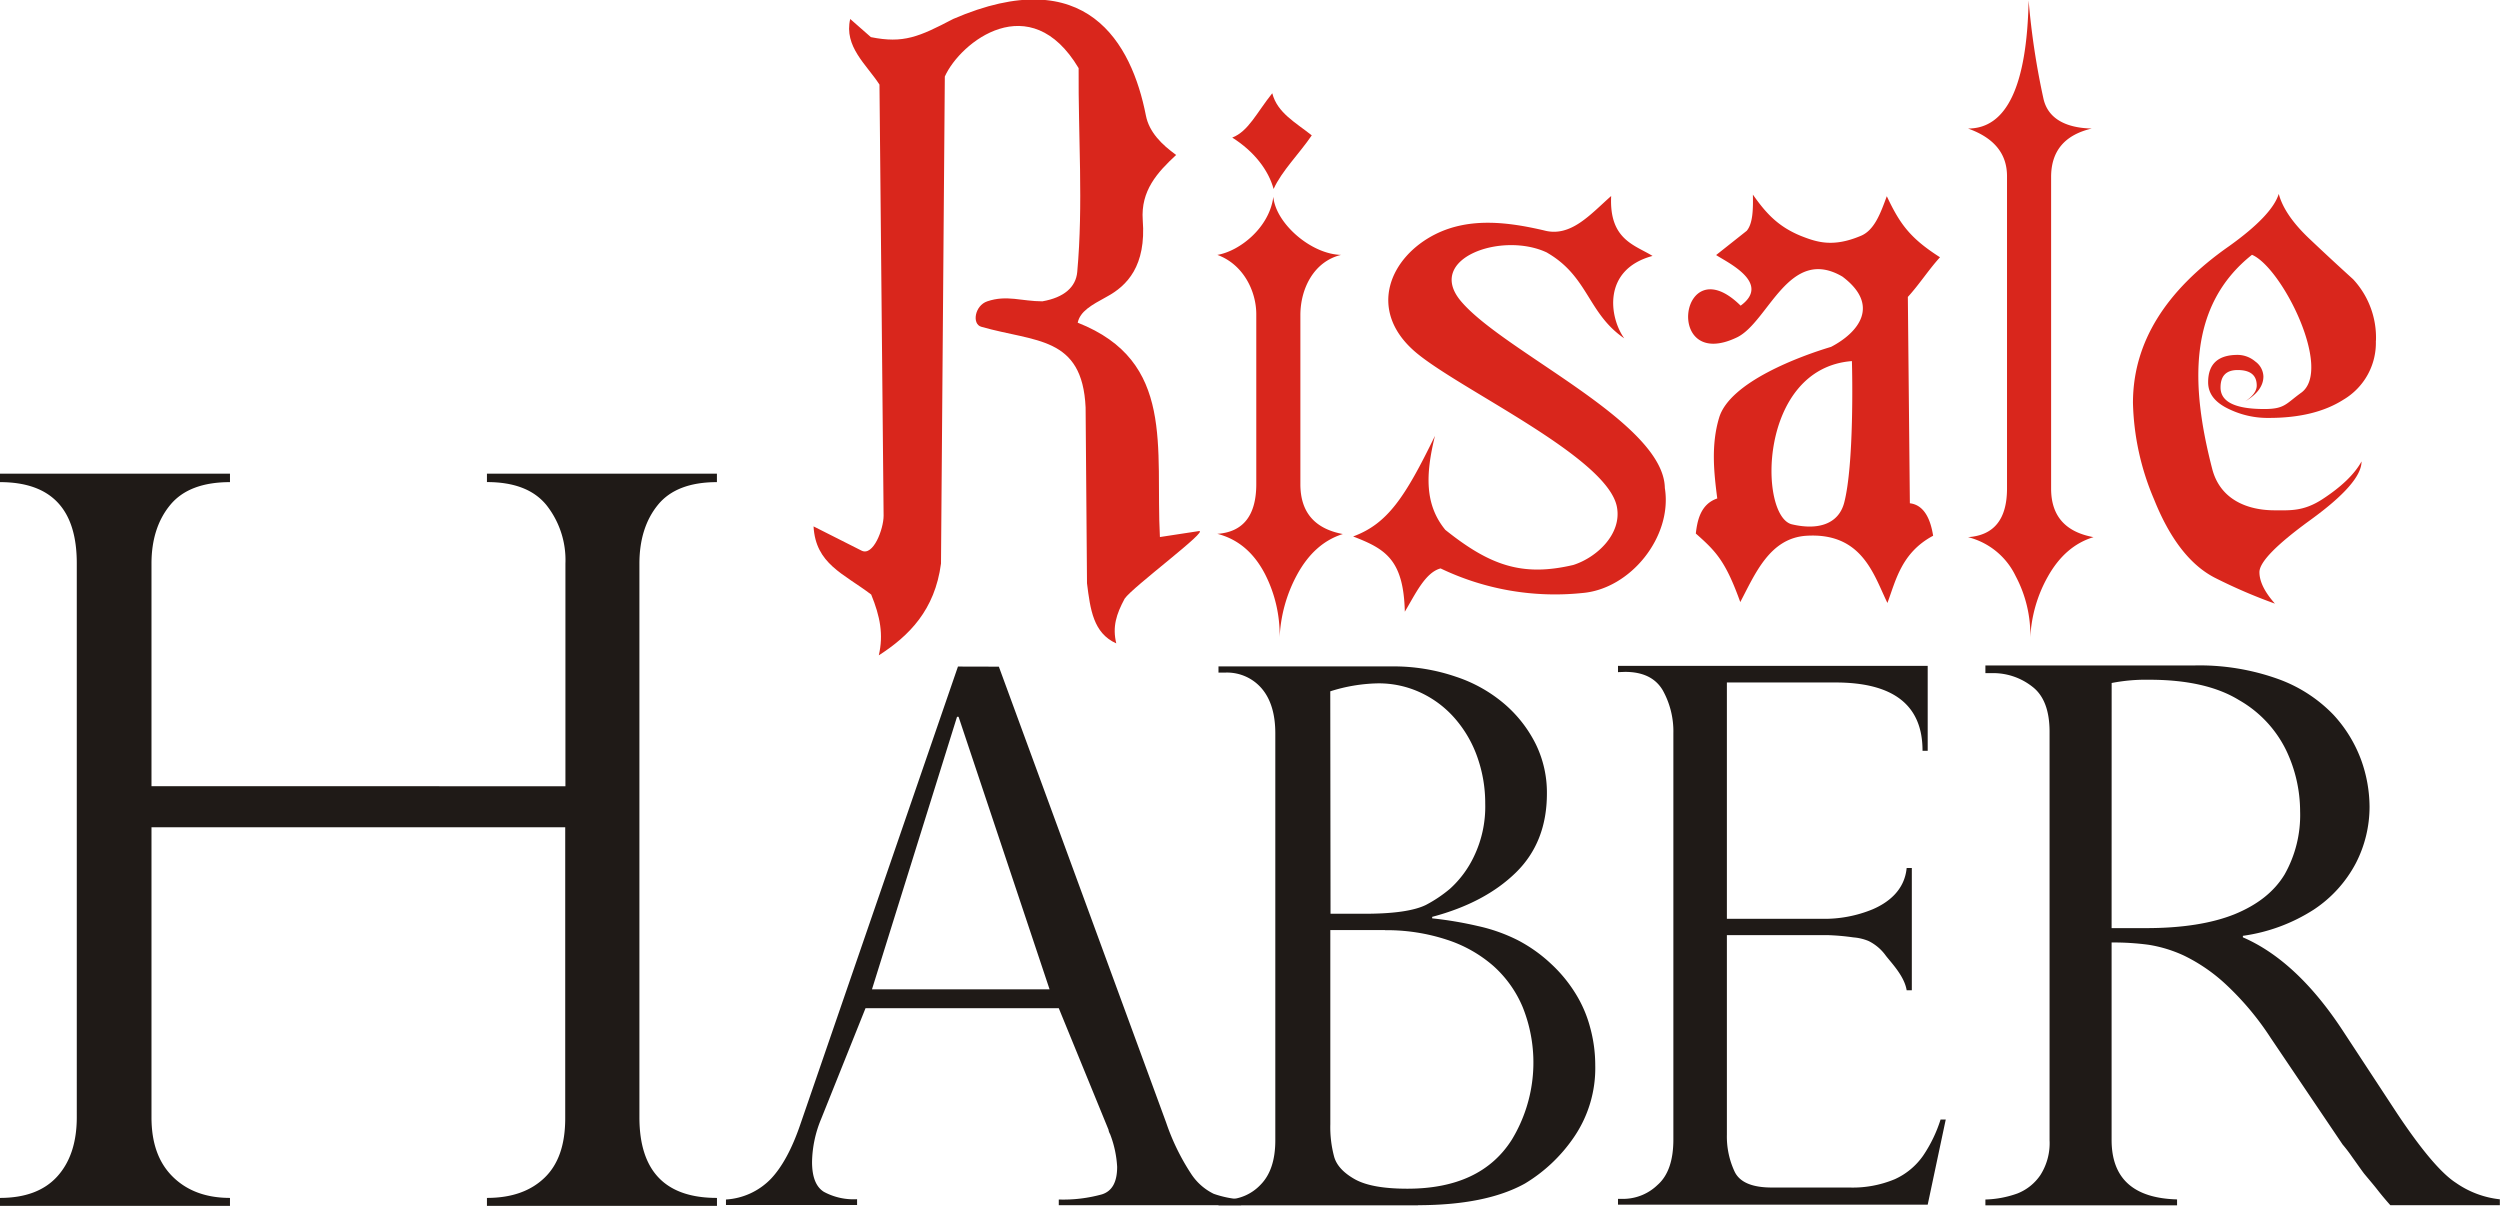
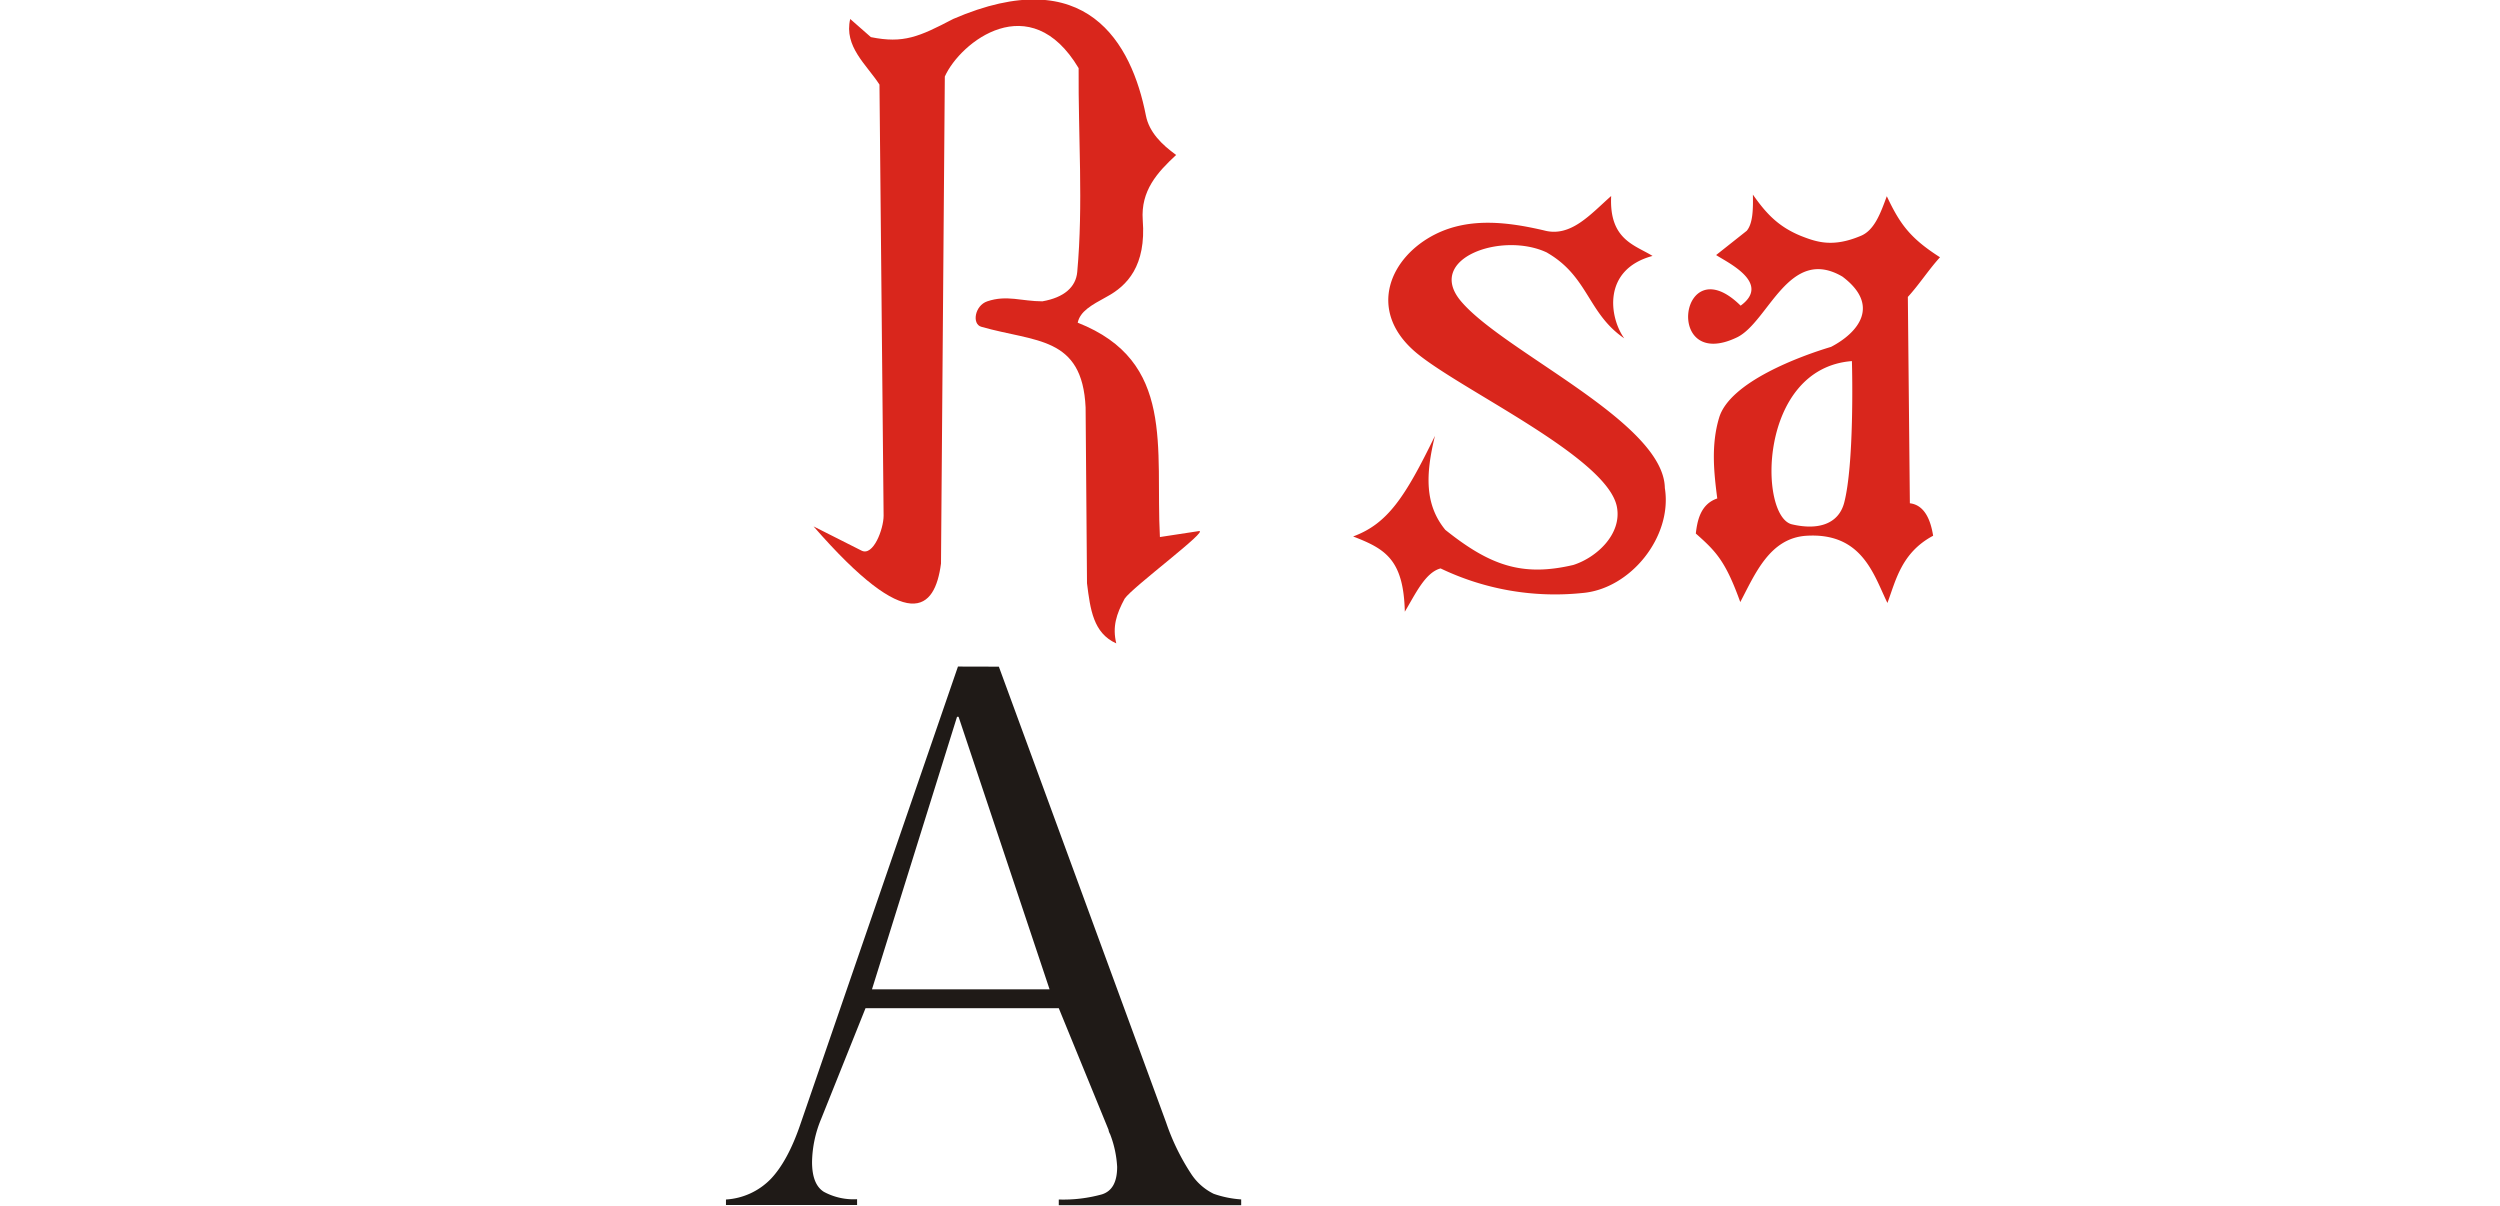
<svg xmlns="http://www.w3.org/2000/svg" viewBox="0 0 483.53 233.23">
  <defs>
    <style>.a,.b{fill:#d9261c}.b{fill-rule:evenodd}.c{fill:#1f1a17}</style>
  </defs>
-   <path class="a" d="M459.52 65.91a12.77 12.77 0 0 1-6.27 11.39c-3.68 2.35-8.48 3.53-14.37 3.53a17.14 17.14 0 0 1-7.56-1.61c-2.83-1.28-4.24-3-4.24-5.29 0-3.53 1.91-5.29 5.71-5.29a5.29 5.29 0 0 1 3.41 1.28 3.7 3.7 0 0 1 1.57 2.89c0 1.81-1.17 3.42-3.5 4.81 1.47-1 2.21-2 2.21-3.05q0-3-3.69-3c-2.21 0-3.31 1.13-3.31 3.37q0 4.17 8.47 4.17c3.94 0 4.15-1 7.1-3.13 6.23-4.4-3.69-24.25-9.49-26.7-12.44 9.88-11.87 25.24-7.69 41.42 1.56 6 6.9 8 12.06 8 2.95 0 5.58.25 9.27-2.16s6.2-4.84 7.55-7.29q0 4.15-9.86 11.3t-9.89 10.1c0 1.82 1 3.85 3 6.1a101.78 101.78 0 0 1-11.61-5q-7.19-3.69-11.8-15.24a50.32 50.32 0 0 1-4.05-18.6q0-17.32 18.61-30.31 8.3-5.94 9.59-10.1 1.11 4.17 6.08 8.82 4.05 3.84 8.3 7.69a16.57 16.57 0 0 1 4.42 11.87" />
  <path class="b" d="M299.24 48.88c8 4.62 7.84 11.73 14.91 16.56-2.88-4-4.32-13.29 5.47-15.94-3.44-2.13-8.42-3.14-8-11.59-4 3.52-7.82 8.07-13 6.65-6.88-1.6-14.35-2.58-21 .74-8.8 4.42-13.11 14.54-4.19 22.5 8 7.14 37.44 20.44 39.3 30.24 1 5.25-3.91 9.79-8.43 11.23-9.84 2.31-16.08.15-24.76-6.79-3.94-4.82-3.87-10.59-2-18.18-5.8 11.92-9.18 17-15.83 19.46 6.25 2.4 9.76 4.48 10 14.55 2-3.32 3.94-7.6 6.92-8.37A51.22 51.22 0 0 0 306 114.7c9.35-.75 17.52-10.9 16-20.31-.19-12.8-31.37-26.4-39.51-36.23-6.79-8.21 8.09-13.46 16.78-9.28M358.18 69.84c-18.13 1.4-18.06 30-11.61 31.57 5 1.18 9 0 10.11-4.15 1.92-7.31 1.58-25.09 1.5-27.42M336 65.23c6.06-3 10-17.79 20.35-11.73 7.36 5.54 3.15 10.8-2.2 13.59-5.91 1.77-19.58 6.77-21.65 13.7-1.59 5.29-1 10.67-.36 15.62-3.37 1.13-3.88 4.57-4.15 6.78 3.84 3.4 5.73 5.26 8.6 13.26 2.88-5.47 5.71-12.41 12.84-12.83 10.8-.64 13 7.66 15.62 13 1.62-4.34 2.71-9.73 8.84-13-.43-2.72-1.5-5.93-4.5-6.28L369 57.43c2.14-2.32 4.08-5.34 6.22-7.67-5.85-3.73-7.78-6.5-10.29-11.81-1.21 3.3-2.41 6.63-5.08 7.69-5.39 2.26-8.49 1.18-11.51 0-4.4-1.8-6.75-4.35-9.31-8 .06 2.85 0 5.58-1.19 7l-5.92 4.69c2 1.35 10.78 5.38 4.74 9.79-11.76-11.62-14.96 13.04-.66 6.11Z" />
-   <path class="a" d="M404.91 103.89q-5.52 1.67-8.87 7.7a26.44 26.44 0 0 0-3.35 11.71 24.27 24.27 0 0 0-2.84-11.88 14 14 0 0 0-9.21-7.53q7.53-.51 7.54-9.38V34.07c0-4.36-2.52-7.42-7.54-9.21q11.22 0 11.72-24.77A145.94 145.94 0 0 0 395.21 19c.82 3.87 4.24 5.75 9.37 5.86q-7.87 1.84-7.87 9.37v60.28q0 7.88 8.2 9.38" />
-   <path class="b" d="M246.05 18.06c-3 3.75-4.6 7.35-7.72 8.55 4.2 2.65 7 6.26 8 9.94 1.56-3.47 5-6.86 7.38-10.37-3.1-2.47-6.66-4.35-7.63-8.12" />
-   <path class="a" d="M259.72 103.29c-3.69 1.15-6.64 3.79-8.88 7.92a28 28 0 0 0-3.34 12.06 25.94 25.94 0 0 0-2.85-12.27c-2.15-4.12-5.19-6.72-9.2-7.75q7.53-.53 7.53-9.64V60.78c0-4.48-2.51-9.65-7.53-11.48 4.33-.73 10.08-5.29 10.83-11.25.42 5.08 7.22 11.11 13.1 11.25-5.24 1.26-7.87 6.49-7.87 11.65v32.7q0 8.09 8.21 9.64" />
-   <path class="b" d="M157.35 101.81c.41 7.26 5.74 9.08 11.15 13.18 1.74 4.25 2.4 7.76 1.47 11.76C175.81 123 180.82 118 182 109q.38-47.1.74-94.2c3-6.68 16.5-17.34 25.88-1.62-.09 13.14.92 26.34-.27 39.43-.26 2.89-2.51 4.93-6.74 5.67-4 0-6.88-1.28-10.66 0-2.43.82-3 4.4-1.16 4.92 10.43 3 19.55 1.76 20.18 15.62l.27 34c.64 5.06 1.21 9.62 5.66 11.62-.77-3.2 0-5.64 1.62-8.65 1.49-2.23 16.59-13.41 14.34-13.07l-7.52 1.15c-.9-17.26 3.05-34-15.9-41.46.48-2.2 2.61-3.37 5.58-5 4-2.14 7.69-6 7-14.85-.4-5.67 2.79-9.19 6.46-12.59-2.77-2-5.22-4.4-5.85-7.63-2.74-14-11.47-29.83-37.28-18.67-6.62 3.47-9.63 4.78-15.91 3.51l-4-3.51c-1.24 5.34 3.14 8.79 5.66 12.69l.8 83.39c0 2.55-2 7.92-4.28 6.74Z" />
+   <path class="b" d="M157.35 101.81C175.81 123 180.82 118 182 109q.38-47.1.74-94.2c3-6.68 16.5-17.34 25.88-1.62-.09 13.14.92 26.34-.27 39.43-.26 2.89-2.51 4.93-6.74 5.67-4 0-6.88-1.28-10.66 0-2.43.82-3 4.4-1.16 4.92 10.43 3 19.55 1.76 20.18 15.62l.27 34c.64 5.06 1.21 9.62 5.66 11.62-.77-3.2 0-5.64 1.62-8.65 1.49-2.23 16.59-13.41 14.34-13.07l-7.52 1.15c-.9-17.26 3.05-34-15.9-41.46.48-2.2 2.61-3.37 5.58-5 4-2.14 7.69-6 7-14.85-.4-5.67 2.79-9.19 6.46-12.59-2.77-2-5.22-4.4-5.85-7.63-2.74-14-11.47-29.83-37.28-18.67-6.62 3.47-9.63 4.78-15.91 3.51l-4-3.51c-1.24 5.34 3.14 8.79 5.66 12.69l.8 83.39c0 2.55-2 7.92-4.28 6.74Z" />
  <path class="c" d="M168.65 191.35H203l-17.6-52.71h-.3Zm24.54-62.41 32.35 88.16a43.43 43.43 0 0 0 4.83 9.92 10.92 10.92 0 0 0 4.38 3.88 20 20 0 0 0 5.31 1.08v1.12h-35.28V232a28 28 0 0 0 8.36-1c2-.64 2.93-2.43 2.93-5.32a20.59 20.59 0 0 0-1.37-6.34 2.17 2.17 0 0 1-.3-.84l-9.62-23.5H167.4l-8.59 21.44a22.45 22.45 0 0 0-1.75 8.3c0 2.88.75 4.81 2.28 5.77a12.06 12.06 0 0 0 6.43 1.43v1.12h-25.36V232a13.19 13.19 0 0 0 8.69-4c2.17-2.29 4.08-5.8 5.68-10.49l30.5-88.59Z" />
-   <path class="c" d="M267.86 179.89H257.3v37.56a22.06 22.06 0 0 0 .74 6.28q.7 2.49 4 4.35c2.2 1.23 5.59 1.83 10.16 1.83q14.24 0 20.24-9.54a28.75 28.75 0 0 0 2.08-25.55 22.15 22.15 0 0 0-5.69-8 25.67 25.67 0 0 0-9-5.07 37.2 37.2 0 0 0-11.93-1.84m-10.56-3.18H264q8.28 0 11.78-1.7a25.75 25.75 0 0 0 4.64-3.11 19.88 19.88 0 0 0 4.64-6.23 22.19 22.19 0 0 0 2.2-10.27 26.7 26.7 0 0 0-1.48-8.86 22.87 22.87 0 0 0-4.26-7.46 19.94 19.94 0 0 0-6.67-5.1 19.09 19.09 0 0 0-8.39-1.83 32.19 32.19 0 0 0-9.17 1.54Zm16.94 56.39h-38.61V232h1.41a9.09 9.09 0 0 0 6.74-2.87c1.88-1.91 2.84-4.76 2.84-8.57v-78.73c0-3.72-.88-6.62-2.63-8.67a8.83 8.83 0 0 0-7.1-3.07h-1.26v-1.2h33.67a37.09 37.09 0 0 1 12.26 2 27.83 27.83 0 0 1 9.49 5.36 24.75 24.75 0 0 1 6 7.78 21.33 21.33 0 0 1 2.1 9.44q0 9.42-6 15.29T277 177.33v.29a72.59 72.59 0 0 1 8.89 1.5 32.51 32.51 0 0 1 7.72 2.75 28.85 28.85 0 0 1 6.43 4.59 27.47 27.47 0 0 1 4.63 5.61 24 24 0 0 1 2.87 6.61 27.55 27.55 0 0 1 1 7.32 23.65 23.65 0 0 1-4.16 14 30.47 30.47 0 0 1-9.44 8.91q-7.54 4.18-20.7 4.19ZM312.94 130v-1.21h59.9v16.43h-1Q371.88 132 355 132h-21v45.71h18.42a24.5 24.5 0 0 0 9.75-1.83c2.87-1.23 6.18-3.57 6.6-8h1v23.65h-1c-.42-2.68-2.88-5.22-4-6.65a9 9 0 0 0-3.37-2.88 9.65 9.65 0 0 0-2.95-.7 44.31 44.31 0 0 0-5.13-.44H334v38.6a16 16 0 0 0 1.53 7.22c1 2 3.4 3 7.13 3h14.95a21.12 21.12 0 0 0 8.87-1.61 13.41 13.41 0 0 0 5.47-4.54 27 27 0 0 0 3.38-7h1L372.84 233h-59.9v-1.13h1.37a9.58 9.58 0 0 0 6.27-2.68c2.05-1.79 3.07-4.74 3.07-8.77v-78.59a16.34 16.34 0 0 0-2.07-8.35q-2.1-3.53-7.27-3.53ZM408.41 179.51h6.64q10.44 0 17.13-2.68c4.45-1.82 7.67-4.36 9.69-7.7a23.31 23.31 0 0 0 3-12.21 27.48 27.48 0 0 0-2.7-11.81 22.55 22.55 0 0 0-9.11-9.7c-4.29-2.64-10.09-3.94-17.35-3.94a34.6 34.6 0 0 0-7.29.63Zm-22.82-49.32H384v-1.48h40.3a45 45 0 0 1 16.49 2.68 28 28 0 0 1 10.52 6.85 26.18 26.18 0 0 1 5.37 8.76 27.09 27.09 0 0 1 1.62 9.05 23.83 23.83 0 0 1-2.64 10.88 24.34 24.34 0 0 1-8.15 9A33.9 33.9 0 0 1 433.8 181v.29q10.44 4.53 19.29 18l10.5 16Q470.72 226 475 228.77a18.23 18.23 0 0 0 8.5 3.19v1.14h-21.18c-.89-1-1.73-2-2.51-3s-1.65-2-2.54-3.08c-.54-.7-1.29-1.79-2.32-3.22a29.29 29.29 0 0 0-1.86-2.44l-13.92-20.63a55 55 0 0 0-8.58-10.26 33 33 0 0 0-8.17-5.64 25.83 25.83 0 0 0-6.86-2.1 50.85 50.85 0 0 0-7.15-.44v38.2q0 11.15 12.66 11.49v1.14H384V232a19.8 19.8 0 0 0 6.17-1.16 9.6 9.6 0 0 0 4.46-3.56 11.44 11.44 0 0 0 1.78-6.74v-79q0-6.24-3.4-8.78a12.21 12.21 0 0 0-7.42-2.57ZM109.36 152.07V109a17.12 17.12 0 0 0-3.69-11.33c-2.46-3-6.31-4.43-11.49-4.43v-1.63h44.48v1.64c-5.18 0-9 1.45-11.39 4.37s-3.6 6.73-3.6 11.39V216.1q0 15.61 15 15.59v1.54H94.18v-1.54c4.76 0 8.45-1.31 11.14-3.9s4-6.4 4-11.49V160H29.3v56.1c0 5 1.36 8.77 4.11 11.49s6.44 4.1 11.07 4.1v1.54H0v-1.54c4.79 0 8.48-1.34 11-4.07s3.85-6.56 3.85-11.52V109Q14.89 93.25 0 93.25v-1.64h44.48v1.64c-5.24 0-9.09 1.45-11.52 4.37S29.3 104.35 29.3 109v43.06Z" />
</svg>